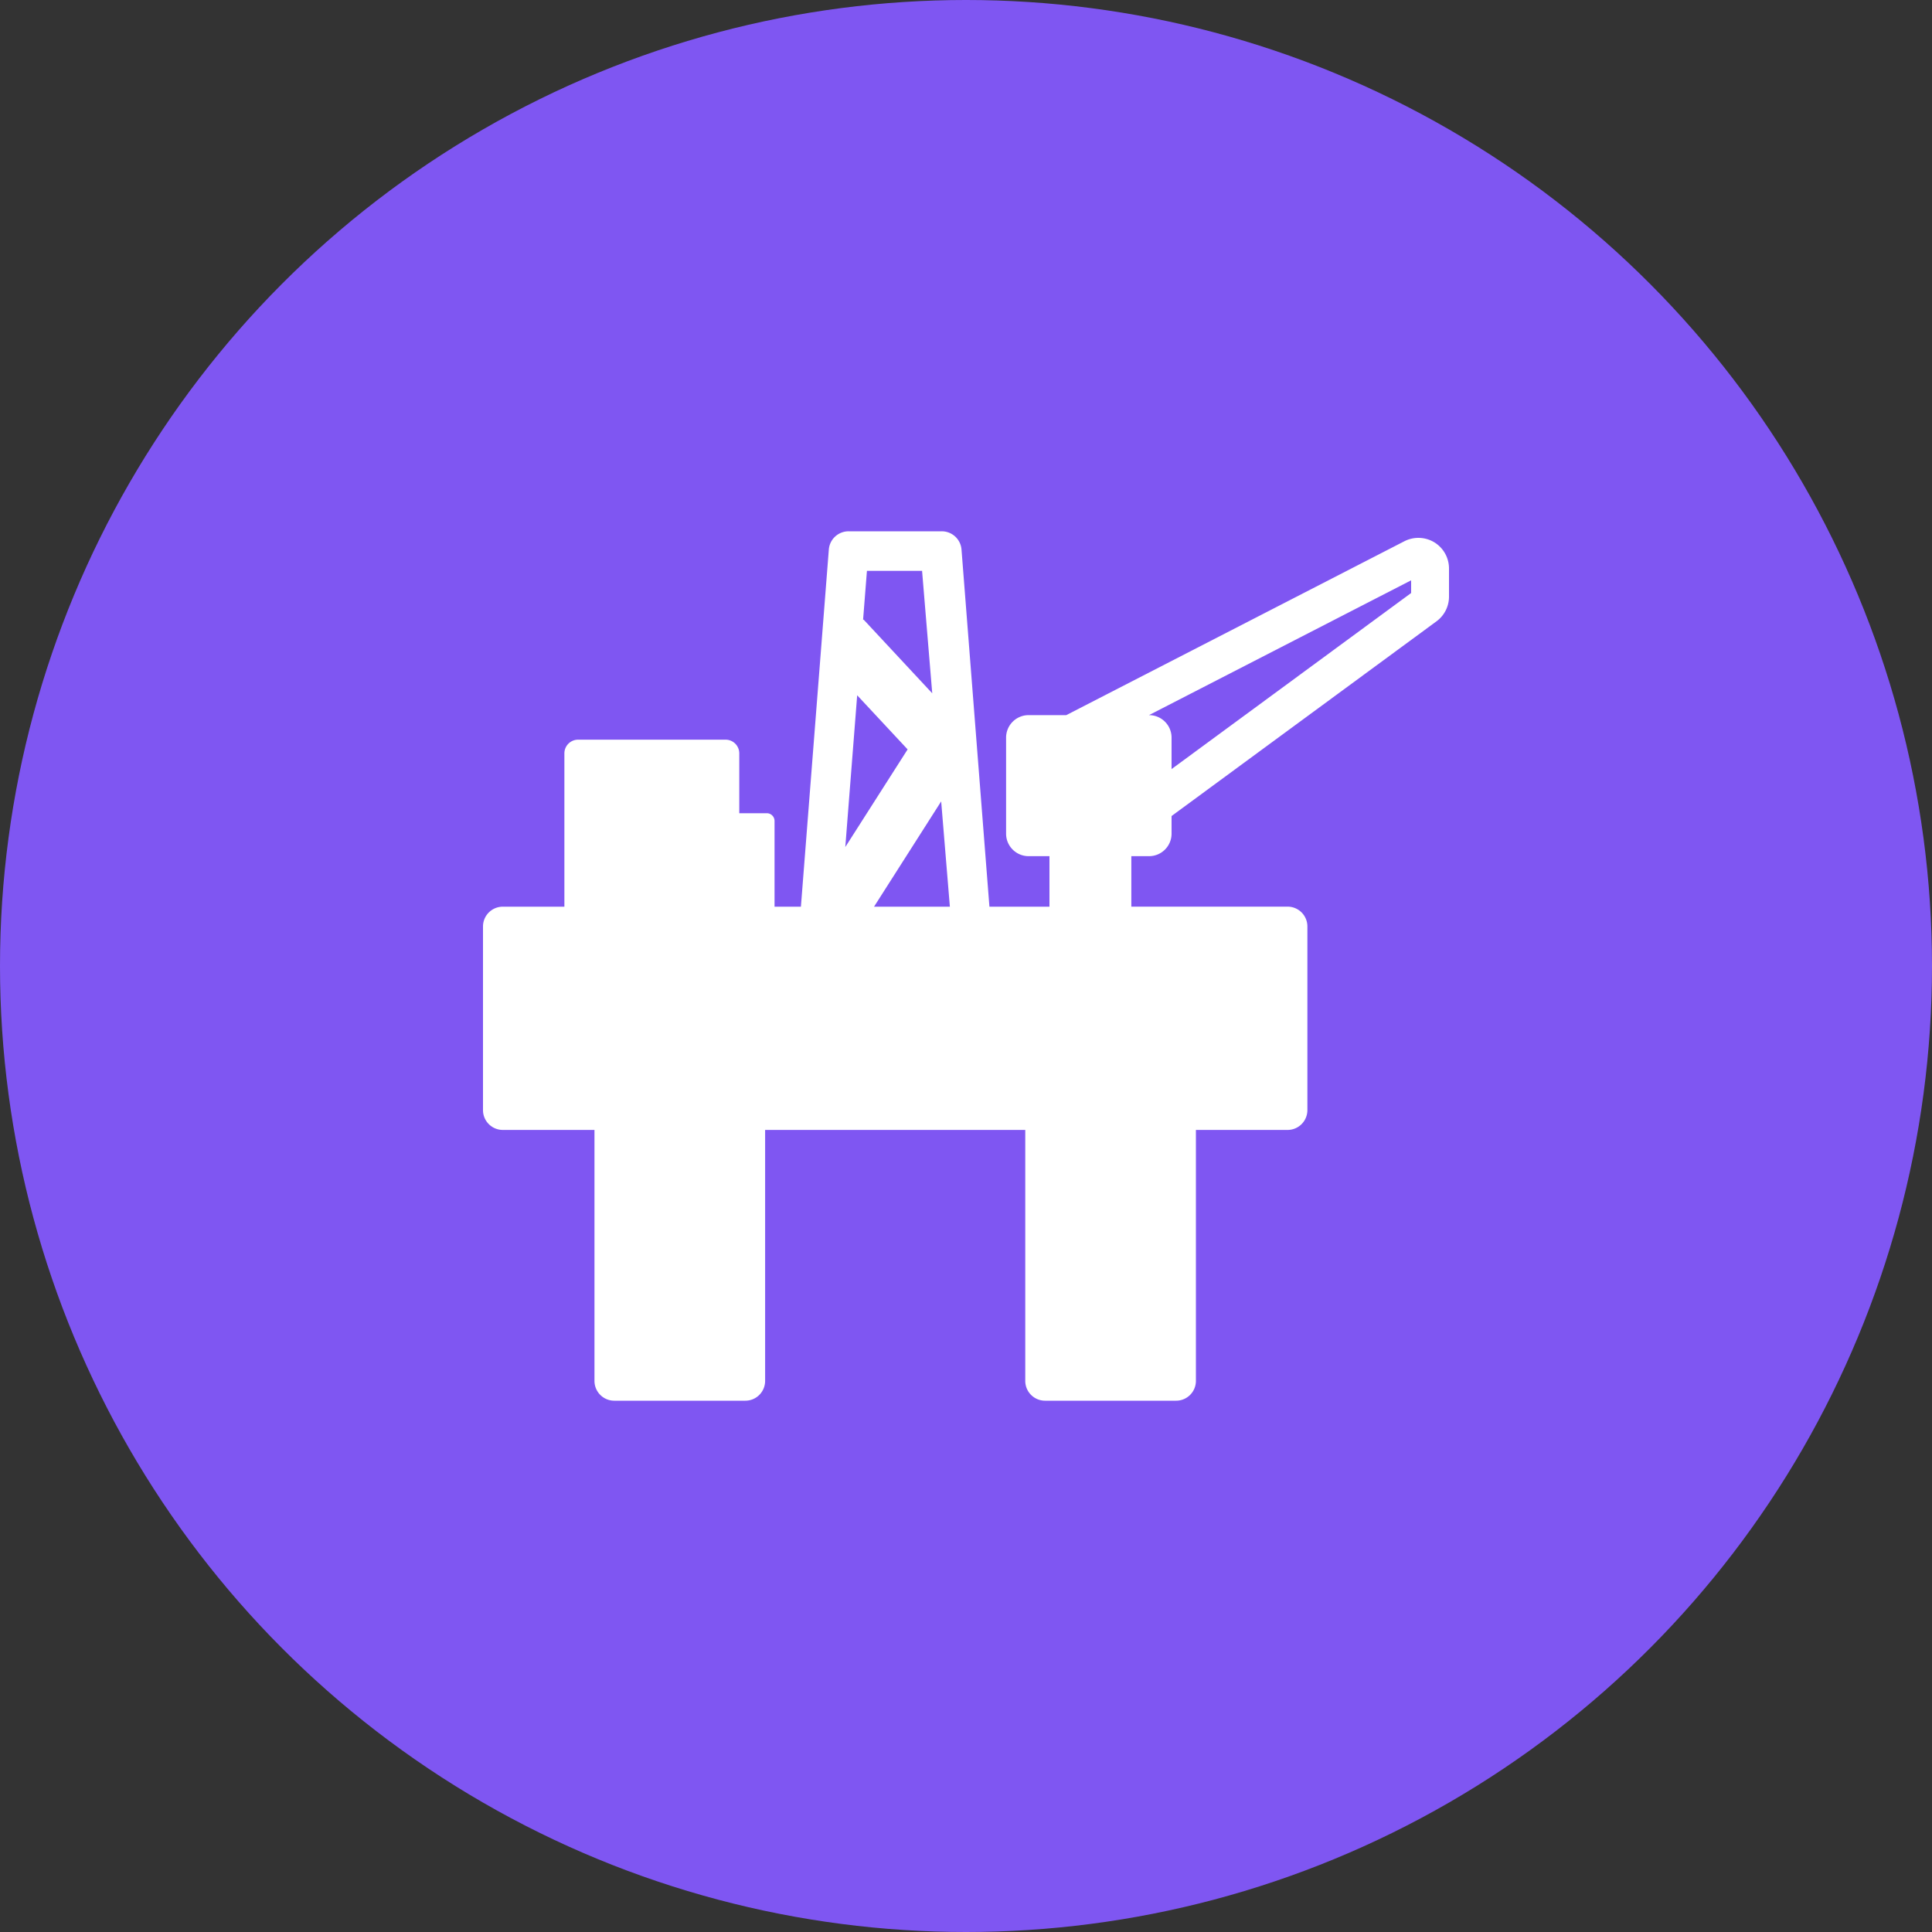
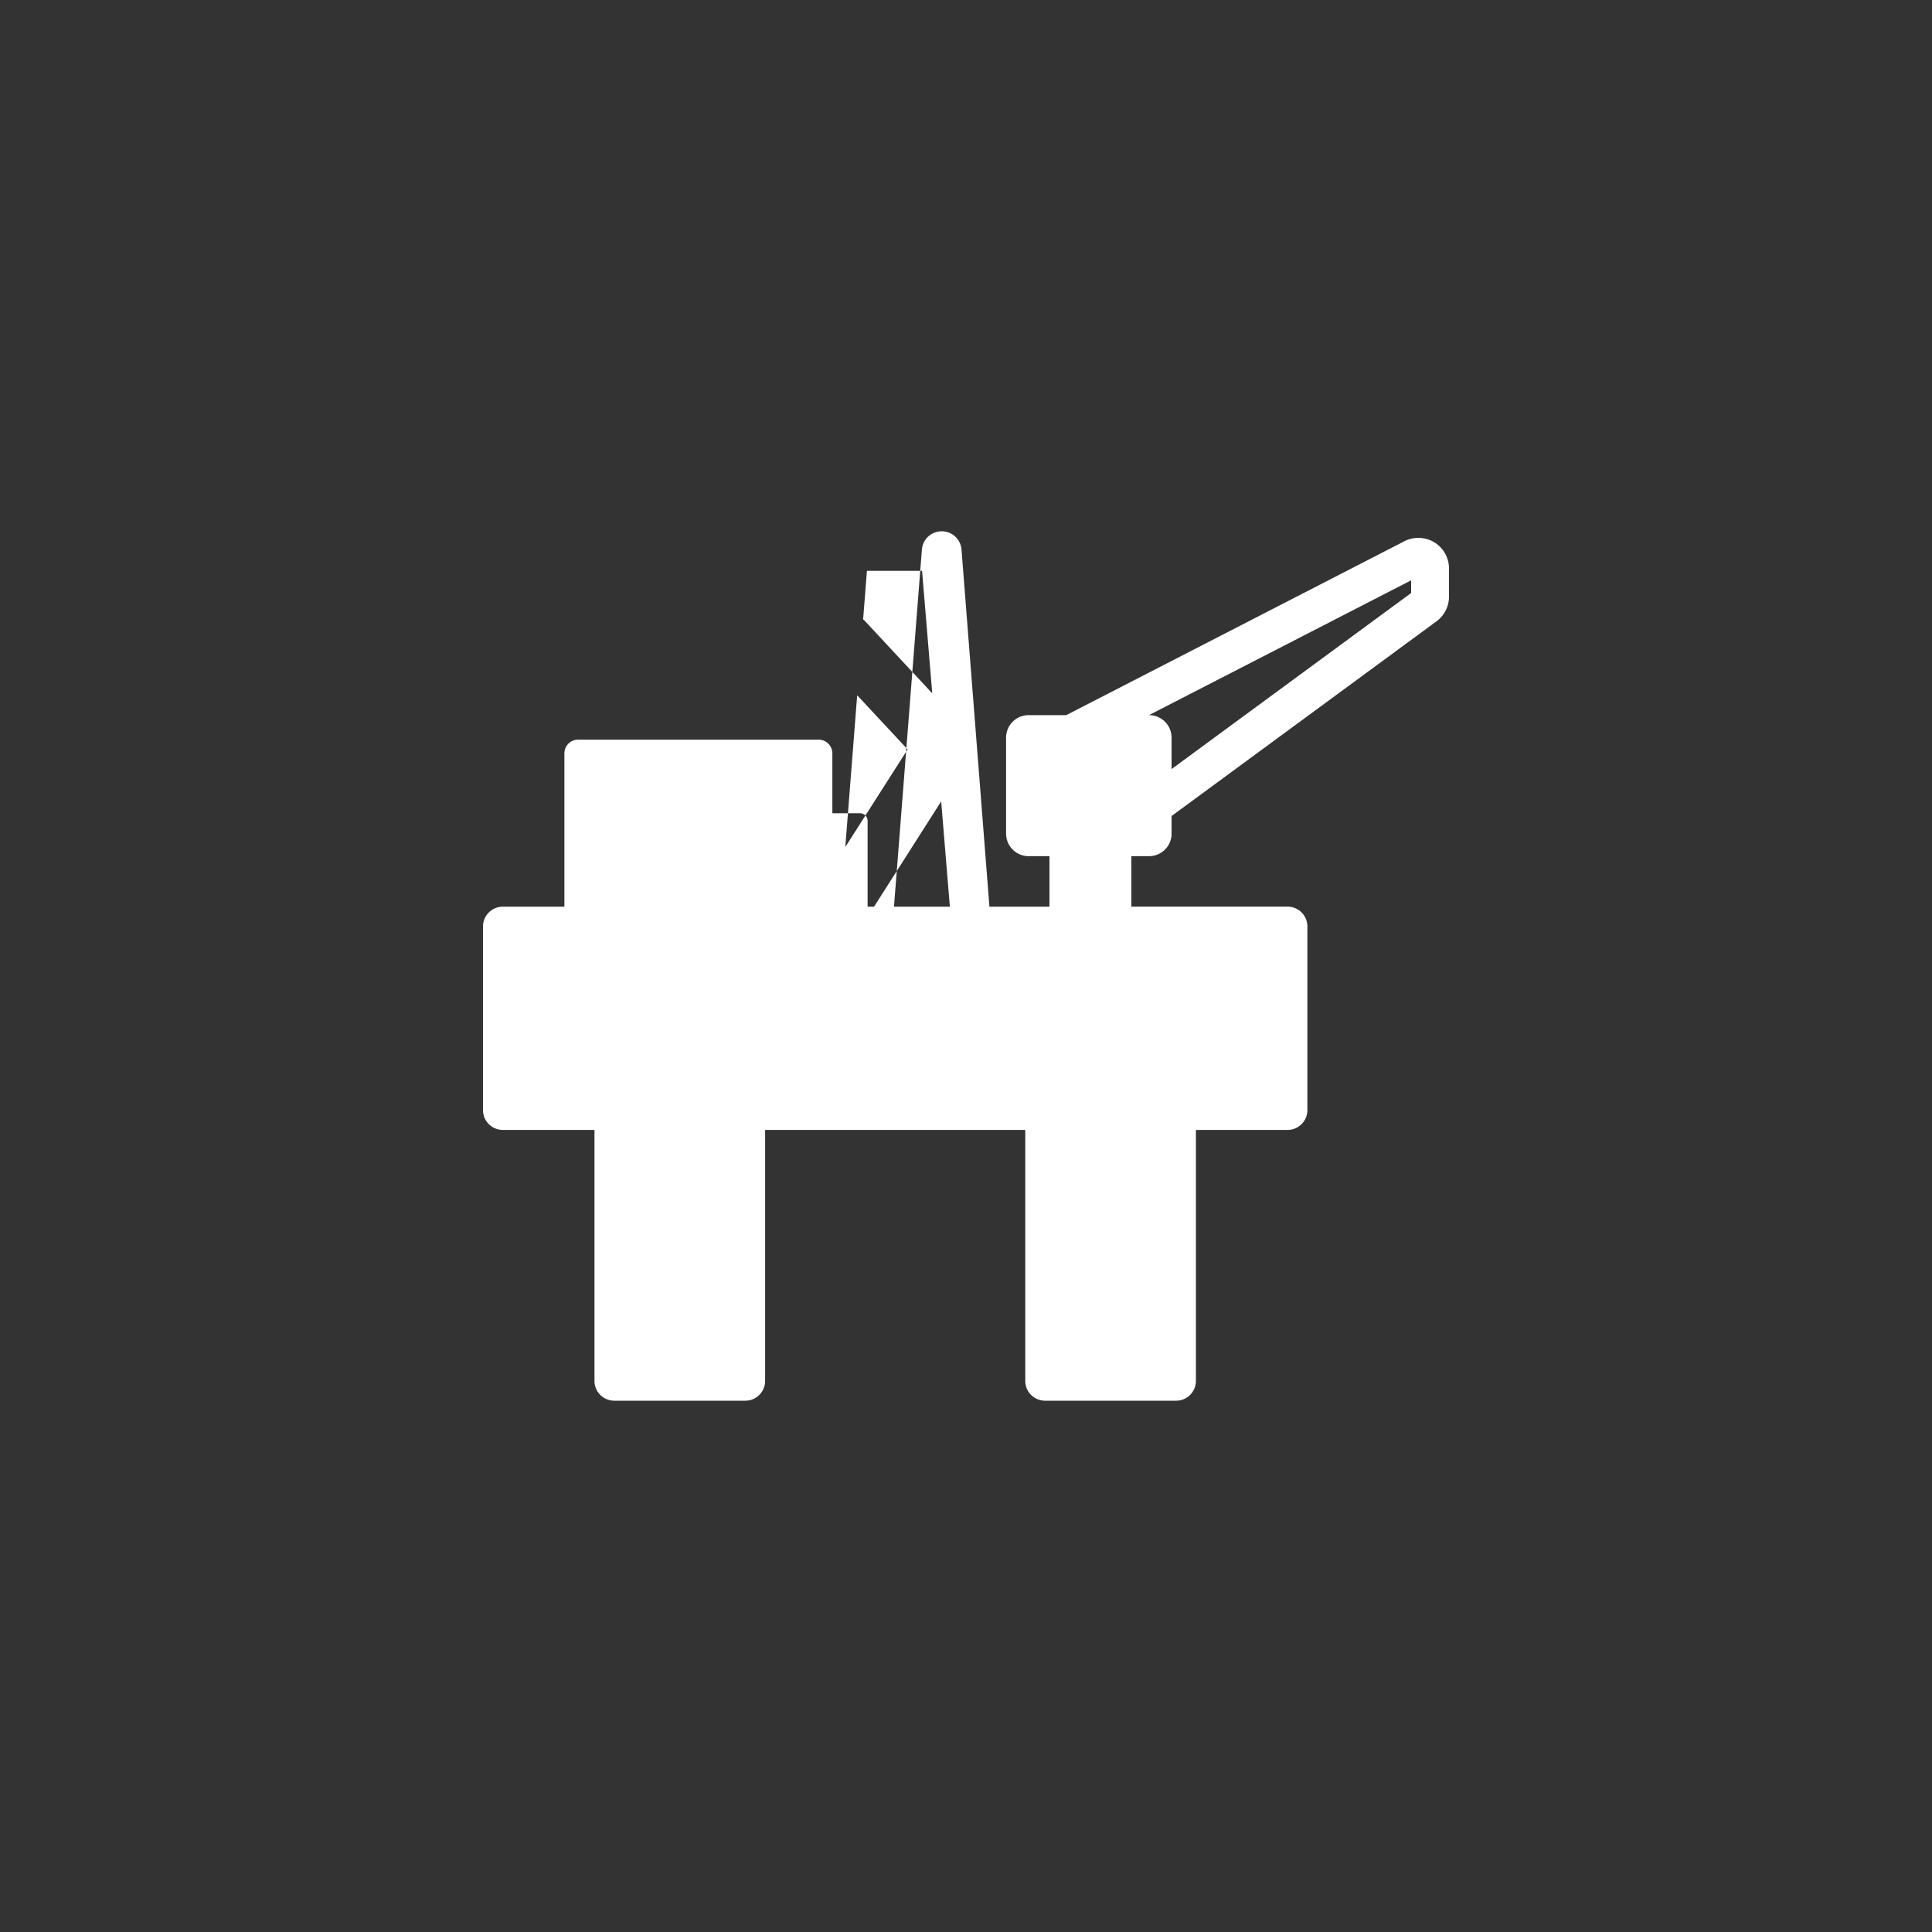
<svg xmlns="http://www.w3.org/2000/svg" width="40" height="40" fill="none">
  <rect width="100%" height="100%" fill="#333333" stroke="none" />
-   <circle cx="20" cy="20" r="20" fill="#7F56F2" />
-   <path d="M29.696 11.228a.638.638 0 00-.62-.022l-7 3.6h-.78a.466.466 0 00-.466.466v1.989c0 .256.209.465.466.465h.432v1.046h-1.243l-.578-7.394a.41.41 0 00-.41-.378H17.57a.41.41 0 00-.41.378l-.578 7.394h-.546v-1.776a.16.16 0 00-.16-.159h-.57v-1.24a.284.284 0 00-.283-.283H11.97a.284.284 0 00-.285.284v3.174H10.41a.41.41 0 00-.41.41v3.802c0 .226.184.41.41.41h1.898v5.196c0 .227.184.41.41.41h2.713a.41.41 0 00.41-.41v-5.196h5.386v5.197a.41.41 0 00.41.409h2.713a.41.41 0 00.41-.41v-5.196h1.898a.41.41 0 00.41-.41v-3.803a.41.41 0 00-.41-.41h-3.235v-1.045h.367a.466.466 0 00.466-.465v-.366l5.486-4.032a.634.634 0 00.258-.51v-.585a.636.636 0 00-.304-.54zm-10.604.591l-.001.005.21 2.53-1.422-1.527-.01.008.08-1.016h1.143zm-.301 3.697l-1.29 2.021.246-3.142 1.044 1.12zm-.695 3.256l1.39-2.18.18 2.18h-1.57zm11.12-6.494l-4.96 3.645v-.651a.466.466 0 00-.466-.466h-.002l5.428-2.791v.263z" fill="#fff" />
+   <path d="M29.696 11.228a.638.638 0 00-.62-.022l-7 3.6h-.78a.466.466 0 00-.466.466v1.989c0 .256.209.465.466.465h.432v1.046h-1.243l-.578-7.394a.41.41 0 00-.41-.378a.41.41 0 00-.41.378l-.578 7.394h-.546v-1.776a.16.16 0 00-.16-.159h-.57v-1.24a.284.284 0 00-.283-.283H11.97a.284.284 0 00-.285.284v3.174H10.41a.41.41 0 00-.41.41v3.802c0 .226.184.41.41.41h1.898v5.196c0 .227.184.41.41.41h2.713a.41.41 0 00.41-.41v-5.196h5.386v5.197a.41.41 0 00.41.409h2.713a.41.41 0 00.41-.41v-5.196h1.898a.41.41 0 00.41-.41v-3.803a.41.41 0 00-.41-.41h-3.235v-1.045h.367a.466.466 0 00.466-.465v-.366l5.486-4.032a.634.634 0 00.258-.51v-.585a.636.636 0 00-.304-.54zm-10.604.591l-.001.005.21 2.53-1.422-1.527-.01.008.08-1.016h1.143zm-.301 3.697l-1.29 2.021.246-3.142 1.044 1.12zm-.695 3.256l1.39-2.18.18 2.18h-1.57zm11.12-6.494l-4.96 3.645v-.651a.466.466 0 00-.466-.466h-.002l5.428-2.791v.263z" fill="#fff" />
</svg>